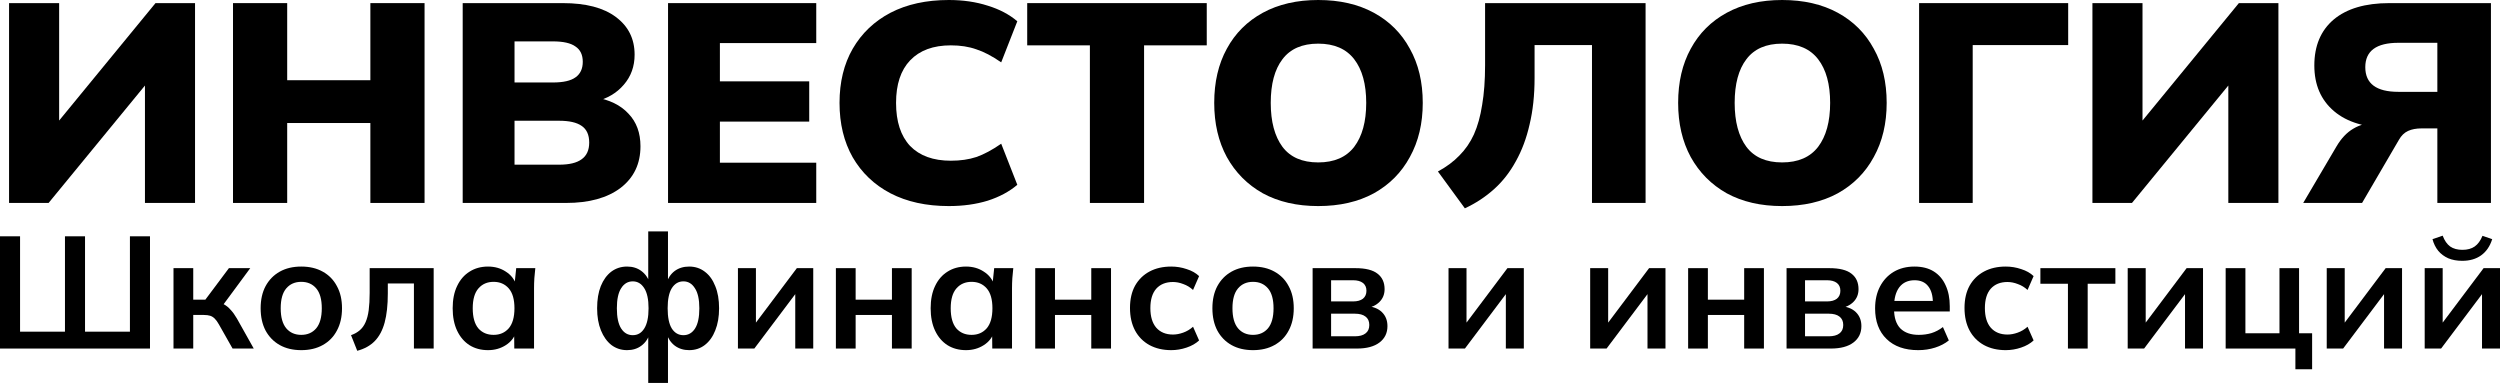
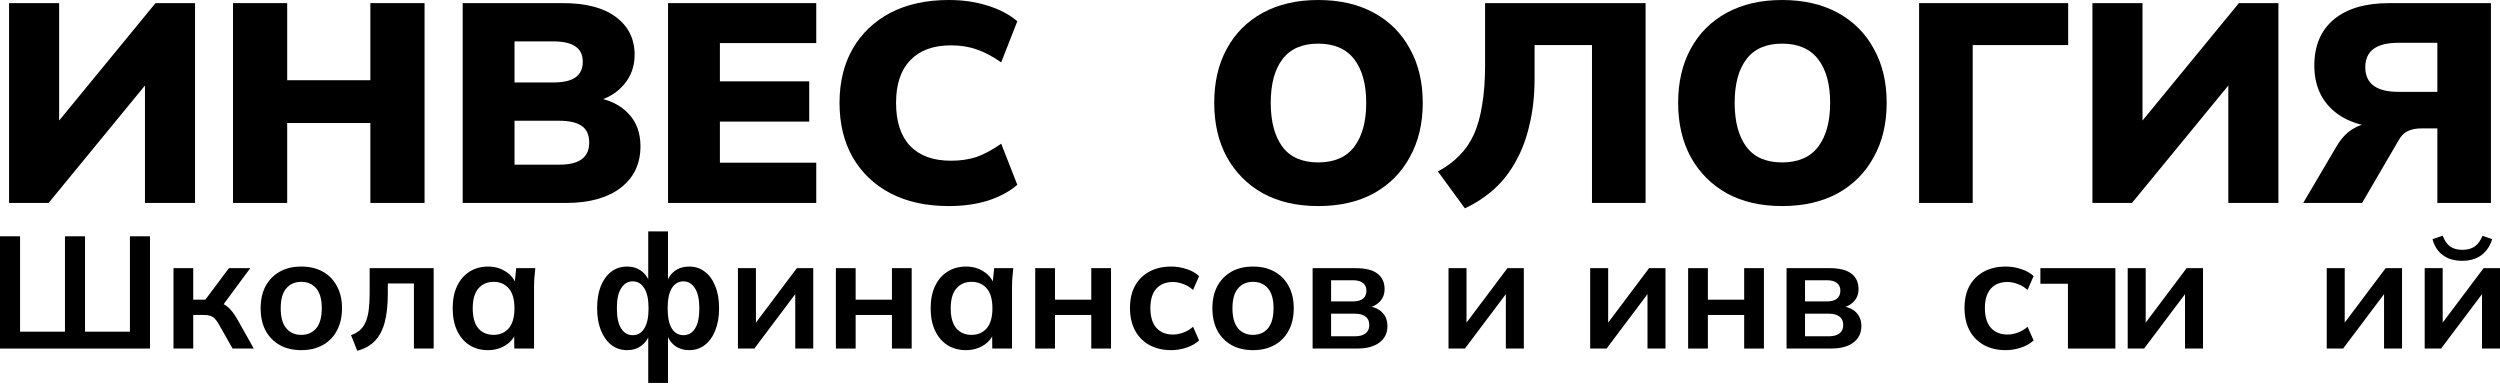
<svg xmlns="http://www.w3.org/2000/svg" width="276" height="43" viewBox="0 0 276 43" fill="none">
  <path d="M0 38.48V26.088H2.215V36.617H7.172V26.088H9.387V36.617H14.344V26.088H16.559V38.48H0Z" fill="black" />
  <path d="M19.154 38.48V29.604H21.334V33.084H22.67L25.272 29.604H27.627L24.358 34.033L23.883 33.348C24.211 33.383 24.498 33.471 24.744 33.611C25.002 33.752 25.242 33.951 25.465 34.209C25.699 34.455 25.928 34.772 26.151 35.158L28.014 38.48H25.676L24.164 35.809C24.012 35.539 23.86 35.328 23.707 35.176C23.555 35.023 23.385 34.918 23.198 34.859C23.01 34.801 22.782 34.772 22.512 34.772H21.334V38.48H19.154Z" fill="black" />
  <path d="M33.258 38.656C32.344 38.656 31.553 38.469 30.885 38.094C30.217 37.719 29.695 37.185 29.32 36.494C28.957 35.803 28.775 34.982 28.775 34.033C28.775 33.084 28.957 32.27 29.32 31.59C29.695 30.898 30.217 30.365 30.885 29.99C31.553 29.615 32.344 29.428 33.258 29.428C34.172 29.428 34.963 29.615 35.631 29.99C36.31 30.365 36.832 30.898 37.195 31.59C37.57 32.27 37.758 33.084 37.758 34.033C37.758 34.982 37.57 35.803 37.195 36.494C36.832 37.185 36.31 37.719 35.631 38.094C34.963 38.469 34.172 38.656 33.258 38.656ZM33.258 36.969C33.949 36.969 34.5 36.728 34.91 36.248C35.32 35.756 35.525 35.018 35.525 34.033C35.525 33.049 35.32 32.316 34.91 31.836C34.5 31.355 33.949 31.115 33.258 31.115C32.566 31.115 32.016 31.355 31.605 31.836C31.195 32.316 30.99 33.049 30.99 34.033C30.99 35.018 31.195 35.756 31.605 36.248C32.016 36.728 32.566 36.969 33.258 36.969Z" fill="black" />
  <path d="M39.44 38.727L38.754 37.004C39.141 36.863 39.463 36.682 39.721 36.459C39.99 36.225 40.201 35.932 40.354 35.58C40.518 35.217 40.635 34.772 40.705 34.244C40.775 33.705 40.811 33.066 40.811 32.328V29.604H47.877V38.48H45.697V31.291H42.815V32.398C42.815 33.676 42.697 34.748 42.463 35.615C42.229 36.471 41.865 37.15 41.373 37.654C40.881 38.158 40.236 38.516 39.44 38.727Z" fill="black" />
  <path d="M53.878 38.656C53.104 38.656 52.425 38.475 51.839 38.111C51.253 37.736 50.796 37.203 50.468 36.512C50.139 35.82 49.975 34.994 49.975 34.033C49.975 33.072 50.139 32.252 50.468 31.572C50.796 30.881 51.253 30.354 51.839 29.99C52.425 29.615 53.104 29.428 53.878 29.428C54.628 29.428 55.284 29.615 55.846 29.99C56.421 30.354 56.801 30.846 56.989 31.467H56.796L56.989 29.604H59.098C59.063 29.967 59.028 30.336 58.993 30.711C58.969 31.086 58.958 31.455 58.958 31.818V38.48H56.778L56.761 36.652H56.971C56.784 37.262 56.403 37.748 55.829 38.111C55.255 38.475 54.604 38.656 53.878 38.656ZM54.493 36.969C55.184 36.969 55.741 36.728 56.163 36.248C56.585 35.756 56.796 35.018 56.796 34.033C56.796 33.049 56.585 32.316 56.163 31.836C55.741 31.355 55.184 31.115 54.493 31.115C53.801 31.115 53.245 31.355 52.823 31.836C52.401 32.316 52.19 33.049 52.19 34.033C52.19 35.018 52.395 35.756 52.805 36.248C53.227 36.728 53.79 36.969 54.493 36.969Z" fill="black" />
  <path d="M71.565 42.277V36.758H71.758C71.571 37.367 71.254 37.836 70.809 38.164C70.375 38.492 69.848 38.656 69.227 38.656C68.582 38.656 68.008 38.469 67.504 38.094C67.012 37.707 66.625 37.168 66.344 36.477C66.063 35.785 65.922 34.971 65.922 34.033C65.922 33.084 66.057 32.27 66.327 31.59C66.608 30.898 66.995 30.365 67.487 29.99C67.991 29.615 68.571 29.428 69.227 29.428C69.848 29.428 70.375 29.592 70.809 29.92C71.254 30.248 71.571 30.711 71.758 31.309H71.565V25.543H73.745V31.309H73.551C73.739 30.711 74.049 30.248 74.483 29.92C74.928 29.592 75.461 29.428 76.082 29.428C76.739 29.428 77.313 29.615 77.805 29.99C78.309 30.365 78.696 30.898 78.965 31.59C79.246 32.27 79.387 33.084 79.387 34.033C79.387 34.971 79.246 35.785 78.965 36.477C78.696 37.168 78.309 37.707 77.805 38.094C77.313 38.469 76.739 38.656 76.082 38.656C75.473 38.656 74.946 38.492 74.5 38.164C74.067 37.836 73.75 37.367 73.551 36.758H73.745V42.277H71.565ZM69.86 37.004C70.399 37.004 70.821 36.758 71.125 36.266C71.442 35.773 71.6 35.029 71.6 34.033C71.6 33.049 71.442 32.31 71.125 31.818C70.809 31.314 70.387 31.062 69.86 31.062C69.321 31.062 68.893 31.314 68.577 31.818C68.26 32.31 68.102 33.049 68.102 34.033C68.102 35.029 68.26 35.773 68.577 36.266C68.893 36.758 69.321 37.004 69.86 37.004ZM75.45 37.004C75.989 37.004 76.416 36.758 76.733 36.266C77.049 35.773 77.207 35.029 77.207 34.033C77.207 33.049 77.043 32.31 76.715 31.818C76.399 31.314 75.977 31.062 75.45 31.062C74.911 31.062 74.483 31.314 74.166 31.818C73.862 32.31 73.709 33.049 73.709 34.033C73.709 35.029 73.862 35.773 74.166 36.266C74.483 36.758 74.911 37.004 75.45 37.004Z" fill="black" />
  <path d="M81.468 38.48V29.604H83.454V36.318H82.927L87.971 29.604H89.782V38.48H87.796V31.748H88.341L83.278 38.48H81.468Z" fill="black" />
  <path d="M92.282 38.48V29.604H94.462V33.084H98.47V29.604H100.649V38.48H98.47V34.772H94.462V38.48H92.282Z" fill="black" />
  <path d="M106.646 38.656C105.873 38.656 105.193 38.475 104.607 38.111C104.021 37.736 103.564 37.203 103.236 36.512C102.908 35.82 102.744 34.994 102.744 34.033C102.744 33.072 102.908 32.252 103.236 31.572C103.564 30.881 104.021 30.354 104.607 29.99C105.193 29.615 105.873 29.428 106.646 29.428C107.396 29.428 108.053 29.615 108.615 29.99C109.189 30.354 109.57 30.846 109.758 31.467H109.564L109.758 29.604H111.867C111.832 29.967 111.797 30.336 111.762 30.711C111.738 31.086 111.726 31.455 111.726 31.818V38.48H109.547L109.529 36.652H109.74C109.553 37.262 109.172 37.748 108.598 38.111C108.023 38.475 107.373 38.656 106.646 38.656ZM107.262 36.969C107.953 36.969 108.51 36.728 108.932 36.248C109.353 35.756 109.564 35.018 109.564 34.033C109.564 33.049 109.353 32.316 108.932 31.836C108.51 31.355 107.953 31.115 107.262 31.115C106.57 31.115 106.014 31.355 105.592 31.836C105.17 32.316 104.959 33.049 104.959 34.033C104.959 35.018 105.164 35.756 105.574 36.248C105.996 36.728 106.558 36.969 107.262 36.969Z" fill="black" />
  <path d="M114.289 38.48V29.604H116.469V33.084H120.477V29.604H122.656V38.48H120.477V34.772H116.469V38.48H114.289Z" fill="black" />
  <path d="M129.304 38.656C128.39 38.656 127.587 38.469 126.896 38.094C126.216 37.719 125.688 37.185 125.313 36.494C124.938 35.791 124.751 34.959 124.751 33.998C124.751 33.037 124.938 32.217 125.313 31.537C125.7 30.857 126.233 30.336 126.913 29.973C127.593 29.609 128.39 29.428 129.304 29.428C129.89 29.428 130.458 29.521 131.009 29.709C131.571 29.885 132.028 30.143 132.38 30.482L131.712 32.012C131.396 31.719 131.038 31.502 130.64 31.361C130.253 31.209 129.872 31.133 129.497 31.133C128.712 31.133 128.097 31.379 127.651 31.871C127.218 32.363 127.001 33.078 127.001 34.016C127.001 34.953 127.218 35.674 127.651 36.178C128.097 36.682 128.712 36.934 129.497 36.934C129.86 36.934 130.235 36.863 130.622 36.723C131.021 36.582 131.384 36.365 131.712 36.072L132.38 37.584C132.017 37.924 131.554 38.188 130.991 38.375C130.44 38.562 129.878 38.656 129.304 38.656Z" fill="black" />
  <path d="M138.331 38.656C137.417 38.656 136.626 38.469 135.958 38.094C135.29 37.719 134.769 37.185 134.394 36.494C134.031 35.803 133.849 34.982 133.849 34.033C133.849 33.084 134.031 32.27 134.394 31.59C134.769 30.898 135.29 30.365 135.958 29.99C136.626 29.615 137.417 29.428 138.331 29.428C139.246 29.428 140.037 29.615 140.704 29.99C141.384 30.365 141.906 30.898 142.269 31.59C142.644 32.27 142.831 33.084 142.831 34.033C142.831 34.982 142.644 35.803 142.269 36.494C141.906 37.185 141.384 37.719 140.704 38.094C140.037 38.469 139.246 38.656 138.331 38.656ZM138.331 36.969C139.023 36.969 139.574 36.728 139.984 36.248C140.394 35.756 140.599 35.018 140.599 34.033C140.599 33.049 140.394 32.316 139.984 31.836C139.574 31.355 139.023 31.115 138.331 31.115C137.64 31.115 137.089 31.355 136.679 31.836C136.269 32.316 136.064 33.049 136.064 34.033C136.064 35.018 136.269 35.756 136.679 36.248C137.089 36.728 137.64 36.969 138.331 36.969Z" fill="black" />
  <path d="M144.913 38.48V29.604H149.642C150.755 29.604 151.57 29.809 152.085 30.219C152.601 30.617 152.859 31.186 152.859 31.924C152.859 32.486 152.671 32.955 152.296 33.33C151.921 33.705 151.423 33.939 150.802 34.033V33.787C151.564 33.834 152.15 34.057 152.56 34.455C152.97 34.853 153.175 35.369 153.175 36.002C153.175 36.764 152.882 37.367 152.296 37.812C151.71 38.258 150.878 38.48 149.8 38.48H144.913ZM146.953 37.127H149.572C150.087 37.127 150.48 37.022 150.749 36.81C151.031 36.6 151.171 36.289 151.171 35.879C151.171 35.469 151.031 35.158 150.749 34.947C150.48 34.736 150.087 34.631 149.572 34.631H146.953V37.127ZM146.953 33.277H149.378C149.847 33.277 150.21 33.178 150.468 32.978C150.726 32.768 150.855 32.475 150.855 32.1C150.855 31.725 150.726 31.438 150.468 31.238C150.21 31.039 149.847 30.939 149.378 30.939H146.953V33.277Z" fill="black" />
  <path d="M159.917 38.48V29.604H161.903V36.318H161.376L166.421 29.604H168.231V38.48H166.245V31.748H166.79L161.727 38.48H159.917Z" fill="black" />
  <path d="M175.555 38.48V29.604H177.541V36.318H177.014L182.059 29.604H183.869V38.48H181.883V31.748H182.428L177.366 38.48H175.555Z" fill="black" />
  <path d="M186.37 38.48V29.604H188.549V33.084H192.557V29.604H194.737V38.48H192.557V34.772H188.549V38.48H186.37Z" fill="black" />
  <path d="M197.236 38.48V29.604H201.964C203.078 29.604 203.892 29.809 204.408 30.219C204.923 30.617 205.181 31.186 205.181 31.924C205.181 32.486 204.994 32.955 204.619 33.33C204.244 33.705 203.746 33.939 203.124 34.033V33.787C203.886 33.834 204.472 34.057 204.882 34.455C205.292 34.853 205.498 35.369 205.498 36.002C205.498 36.764 205.205 37.367 204.619 37.812C204.033 38.258 203.201 38.48 202.123 38.48H197.236ZM199.275 37.127H201.894C202.41 37.127 202.802 37.022 203.072 36.81C203.353 36.6 203.494 36.289 203.494 35.879C203.494 35.469 203.353 35.158 203.072 34.947C202.802 34.736 202.41 34.631 201.894 34.631H199.275V37.127ZM199.275 33.277H201.701C202.169 33.277 202.533 33.178 202.791 32.978C203.048 32.768 203.177 32.475 203.177 32.1C203.177 31.725 203.048 31.438 202.791 31.238C202.533 31.039 202.169 30.939 201.701 30.939H199.275V33.277Z" fill="black" />
-   <path d="M211.775 38.656C210.286 38.656 209.12 38.246 208.277 37.426C207.433 36.605 207.011 35.48 207.011 34.051C207.011 33.125 207.193 32.316 207.556 31.625C207.919 30.934 208.423 30.395 209.068 30.008C209.724 29.621 210.486 29.428 211.353 29.428C212.208 29.428 212.923 29.609 213.497 29.973C214.072 30.336 214.505 30.846 214.798 31.502C215.103 32.158 215.255 32.926 215.255 33.805V34.385H208.786V33.225H213.691L213.392 33.471C213.392 32.65 213.216 32.023 212.865 31.59C212.525 31.156 212.027 30.939 211.37 30.939C210.644 30.939 210.081 31.197 209.683 31.713C209.296 32.228 209.103 32.949 209.103 33.875V34.103C209.103 35.064 209.337 35.785 209.806 36.266C210.286 36.734 210.96 36.969 211.827 36.969C212.331 36.969 212.8 36.904 213.234 36.775C213.679 36.635 214.101 36.412 214.499 36.107L215.15 37.584C214.728 37.924 214.224 38.188 213.638 38.375C213.052 38.562 212.431 38.656 211.775 38.656Z" fill="black" />
  <path d="M221.434 38.656C220.52 38.656 219.717 38.469 219.026 38.094C218.346 37.719 217.819 37.185 217.444 36.494C217.069 35.791 216.882 34.959 216.882 33.998C216.882 33.037 217.069 32.217 217.444 31.537C217.831 30.857 218.364 30.336 219.044 29.973C219.723 29.609 220.52 29.428 221.434 29.428C222.02 29.428 222.589 29.521 223.139 29.709C223.702 29.885 224.159 30.143 224.51 30.482L223.842 32.012C223.526 31.719 223.169 31.502 222.77 31.361C222.383 31.209 222.003 31.133 221.628 31.133C220.842 31.133 220.227 31.379 219.782 31.871C219.348 32.363 219.132 33.078 219.132 34.016C219.132 34.953 219.348 35.674 219.782 36.178C220.227 36.682 220.842 36.934 221.628 36.934C221.991 36.934 222.366 36.863 222.753 36.723C223.151 36.582 223.514 36.365 223.842 36.072L224.51 37.584C224.147 37.924 223.684 38.188 223.122 38.375C222.571 38.562 222.008 38.656 221.434 38.656Z" fill="black" />
-   <path d="M228.3 38.48V31.326H225.259V29.604H233.538V31.326H230.48V38.48H228.3Z" fill="black" />
+   <path d="M228.3 38.48V31.326H225.259V29.604H233.538V31.326V38.48H228.3Z" fill="black" />
  <path d="M234.898 38.48V29.604H236.885V36.318H236.357L241.402 29.604H243.213V38.48H241.226V31.748H241.771L236.709 38.48H234.898Z" fill="black" />
-   <path d="M253.412 40.766V38.48H245.713V29.604H247.893V36.793H251.654V29.604H253.816V36.793H255.258V40.766H253.412Z" fill="black" />
  <path d="M256.871 38.48V29.604H258.857V36.318H258.33L263.375 29.604H265.185V38.48H263.199V31.748H263.744L258.681 38.48H256.871Z" fill="black" />
  <path d="M267.686 38.48V29.604H269.672V36.318H269.145L274.189 29.604H276V38.48H274.014V31.748H274.559L269.496 38.48H267.686ZM271.834 28.795C271.248 28.795 270.732 28.701 270.287 28.514C269.842 28.314 269.473 28.039 269.18 27.688C268.887 27.324 268.676 26.896 268.547 26.404L269.672 26.018C269.871 26.557 270.146 26.955 270.498 27.213C270.85 27.459 271.301 27.582 271.852 27.582C272.402 27.582 272.854 27.459 273.205 27.213C273.557 26.967 273.844 26.574 274.066 26.035L275.139 26.404C274.893 27.189 274.482 27.787 273.908 28.197C273.346 28.596 272.654 28.795 271.834 28.795Z" fill="black" />
  <path d="M1 22.405V0.344H6.529V14.332H5.689L17.167 0.344H21.532V22.405H16.003V8.418H16.844L5.365 22.405H1Z" fill="black" />
  <path d="M25.724 22.405V0.344H31.706V8.856H40.889V0.344H46.871V22.405H40.889V13.581H31.706V22.405H25.724Z" fill="black" />
  <path d="M51.081 22.405V0.344H62.139C64.683 0.344 66.633 0.855 67.992 1.878C69.371 2.9 70.061 4.287 70.061 6.039C70.061 7.333 69.662 8.439 68.865 9.356C68.088 10.274 67.021 10.9 65.663 11.234V10.733C67.28 11.005 68.52 11.61 69.382 12.548C70.266 13.466 70.708 14.666 70.708 16.147C70.708 18.087 69.975 19.62 68.509 20.747C67.043 21.853 65.038 22.405 62.495 22.405H51.081ZM56.804 18.181H61.719C62.84 18.181 63.669 17.983 64.208 17.586C64.769 17.19 65.049 16.575 65.049 15.74C65.049 14.885 64.769 14.269 64.208 13.894C63.669 13.518 62.84 13.331 61.719 13.331H56.804V18.181ZM56.804 9.106H61.039C62.182 9.106 63.012 8.918 63.529 8.543C64.068 8.167 64.338 7.594 64.338 6.822C64.338 6.05 64.068 5.487 63.529 5.132C63.012 4.756 62.182 4.569 61.039 4.569H56.804V9.106Z" fill="black" />
  <path d="M73.752 22.405V0.344H90.114V4.756H79.476V8.981H89.338V13.425H79.476V17.962H90.114V22.405H73.752Z" fill="black" />
  <path d="M104.745 22.75C102.266 22.75 100.121 22.28 98.31 21.341C96.521 20.403 95.131 19.078 94.139 17.367C93.169 15.657 92.684 13.654 92.684 11.359C92.684 9.064 93.169 7.072 94.139 5.382C95.131 3.672 96.521 2.347 98.31 1.408C100.121 0.469 102.266 0 104.745 0C106.318 0 107.752 0.209 109.045 0.626C110.339 1.022 111.427 1.596 112.311 2.347L110.533 6.884C109.541 6.196 108.625 5.716 107.784 5.445C106.965 5.153 106.027 5.007 104.971 5.007C103.031 5.007 101.533 5.56 100.477 6.665C99.442 7.75 98.925 9.315 98.925 11.359C98.925 13.425 99.442 15.01 100.477 16.116C101.533 17.201 103.031 17.743 104.971 17.743C106.027 17.743 106.965 17.607 107.784 17.336C108.625 17.044 109.541 16.554 110.533 15.865L112.311 20.403C111.427 21.154 110.339 21.738 109.045 22.155C107.752 22.552 106.318 22.75 104.745 22.75Z" fill="black" />
-   <path d="M120.324 22.405V5.007H113.404V0.344H133.225V5.007H126.306V22.405H120.324Z" fill="black" />
  <path d="M134.05 11.359C134.05 9.064 134.513 7.072 135.44 5.382C136.367 3.672 137.693 2.347 139.417 1.408C141.142 0.469 143.179 0 145.528 0C147.899 0 149.947 0.469 151.672 1.408C153.396 2.347 154.722 3.672 155.649 5.382C156.597 7.072 157.072 9.064 157.072 11.359C157.072 13.633 156.597 15.625 155.649 17.336C154.722 19.047 153.396 20.382 151.672 21.341C149.947 22.28 147.899 22.75 145.528 22.75C143.179 22.75 141.142 22.28 139.417 21.341C137.714 20.382 136.388 19.047 135.44 17.336C134.513 15.625 134.05 13.633 134.05 11.359ZM140.29 11.359C140.29 13.425 140.721 15.041 141.583 16.209C142.446 17.357 143.761 17.931 145.528 17.931C147.296 17.931 148.622 17.357 149.505 16.209C150.389 15.041 150.831 13.425 150.831 11.359C150.831 9.294 150.389 7.688 149.505 6.54C148.622 5.393 147.296 4.819 145.528 4.819C143.761 4.819 142.446 5.393 141.583 6.54C140.721 7.667 140.29 9.273 140.29 11.359Z" fill="black" />
  <path d="M161.721 23L158.747 18.932C159.674 18.431 160.46 17.847 161.107 17.18C161.775 16.512 162.314 15.73 162.724 14.833C163.133 13.915 163.435 12.83 163.629 11.578C163.845 10.326 163.953 8.866 163.953 7.197V0.344H181.672V22.405H175.755V4.976H169.417V8.605C169.417 10.504 169.234 12.214 168.867 13.737C168.523 15.26 168.016 16.616 167.348 17.805C166.701 18.995 165.903 20.017 164.955 20.872C164.006 21.727 162.929 22.437 161.721 23Z" fill="black" />
  <path d="M185.267 11.359C185.267 9.064 185.73 7.072 186.657 5.382C187.584 3.672 188.91 2.347 190.634 1.408C192.359 0.469 194.396 0 196.746 0C199.117 0 201.165 0.469 202.889 1.408C204.614 2.347 205.939 3.672 206.866 5.382C207.815 7.072 208.289 9.064 208.289 11.359C208.289 13.633 207.815 15.625 206.866 17.336C205.939 19.047 204.614 20.382 202.889 21.341C201.165 22.28 199.117 22.75 196.746 22.75C194.396 22.75 192.359 22.28 190.634 21.341C188.931 20.382 187.606 19.047 186.657 17.336C185.73 15.625 185.267 13.633 185.267 11.359ZM191.507 11.359C191.507 13.425 191.938 15.041 192.801 16.209C193.663 17.357 194.978 17.931 196.746 17.931C198.513 17.931 199.839 17.357 200.723 16.209C201.606 15.041 202.048 13.425 202.048 11.359C202.048 9.294 201.606 7.688 200.723 6.54C199.839 5.393 198.513 4.819 196.746 4.819C194.978 4.819 193.663 5.393 192.801 6.54C191.938 7.667 191.507 9.273 191.507 11.359Z" fill="black" />
  <path d="M211.869 22.405V0.344H228.327V4.976H217.786V22.405H211.869Z" fill="black" />
  <path d="M231.004 22.405V0.344H236.533V14.332H235.693L247.171 0.344H251.537V22.405H246.007V8.418H246.848L235.369 22.405H231.004Z" fill="black" />
  <path d="M254.274 22.405L257.96 16.147C258.477 15.271 259.091 14.624 259.803 14.207C260.536 13.769 261.366 13.55 262.293 13.55H263.715L263.845 14.113C261.172 14.113 259.113 13.498 257.669 12.267C256.224 11.036 255.502 9.356 255.502 7.229C255.502 5.059 256.214 3.369 257.636 2.159C259.081 0.949 261.129 0.344 263.78 0.344H275V22.405H269.083V14.175H267.337C266.755 14.175 266.259 14.269 265.849 14.457C265.44 14.645 265.106 14.968 264.847 15.427L260.773 22.405H254.274ZM264.782 10.139H269.083V4.725H264.782C262.346 4.725 261.128 5.622 261.128 7.416C261.128 9.231 262.346 10.139 264.782 10.139Z" fill="black" />
</svg>